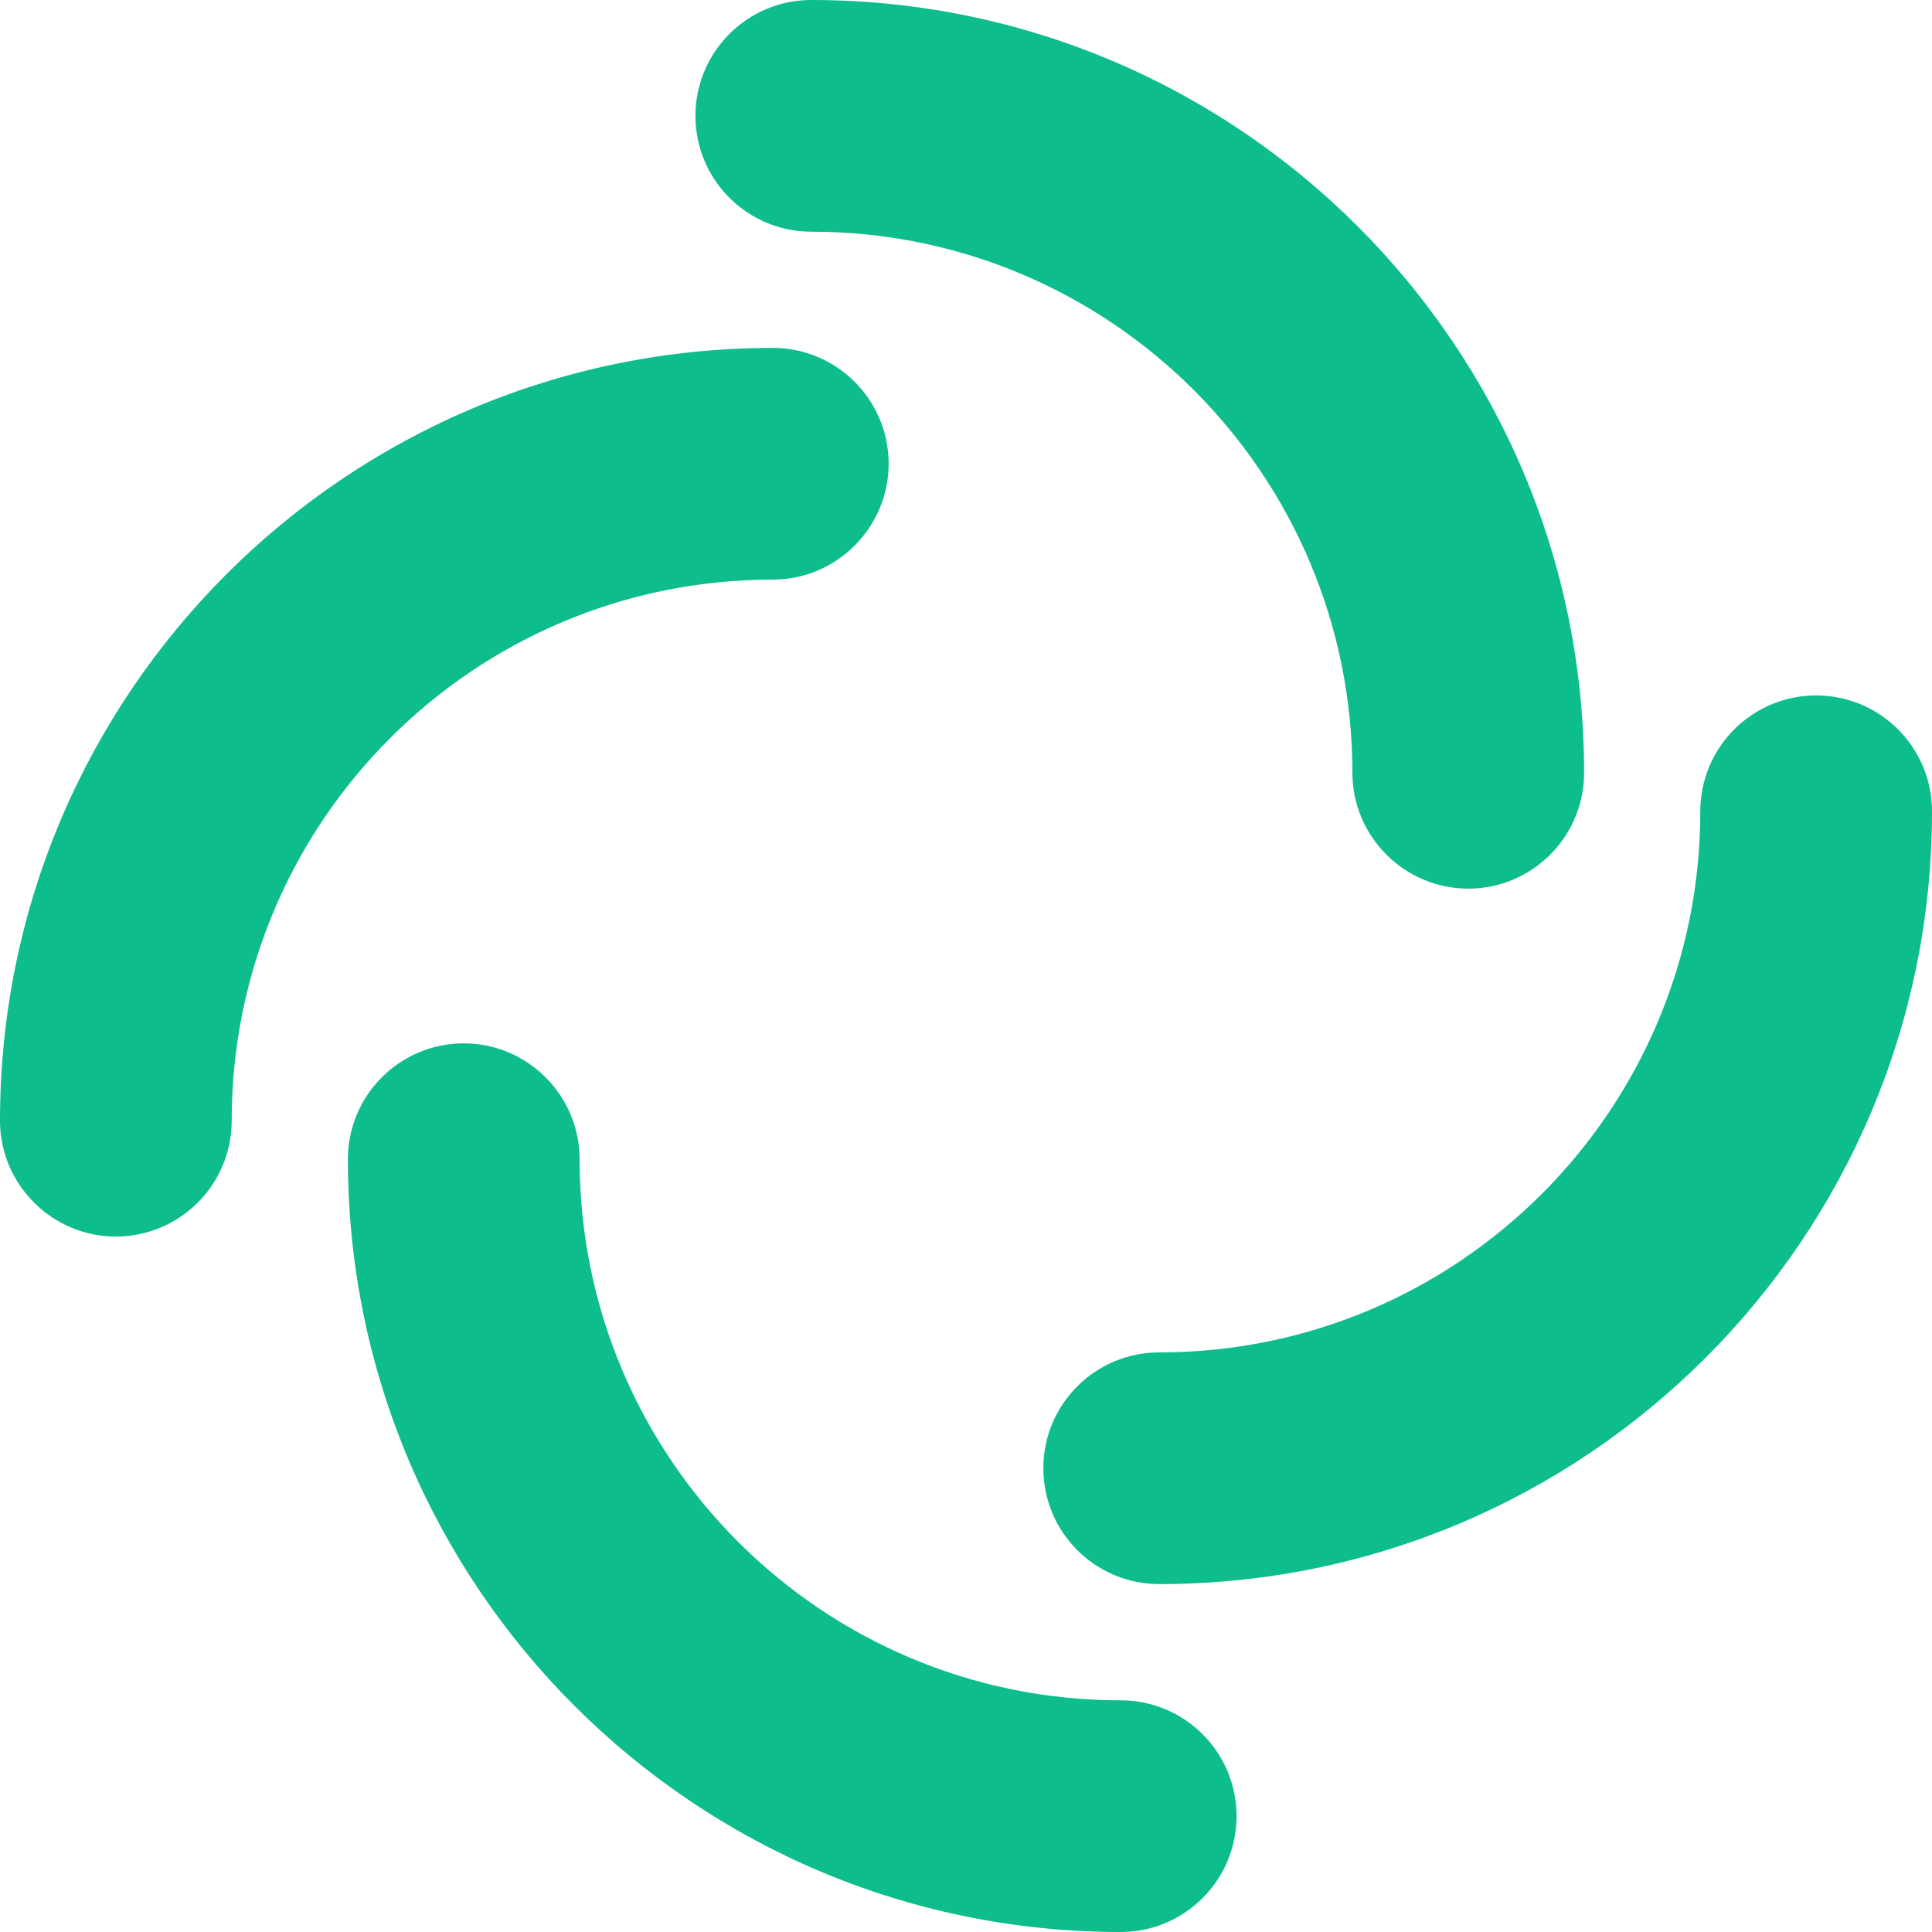
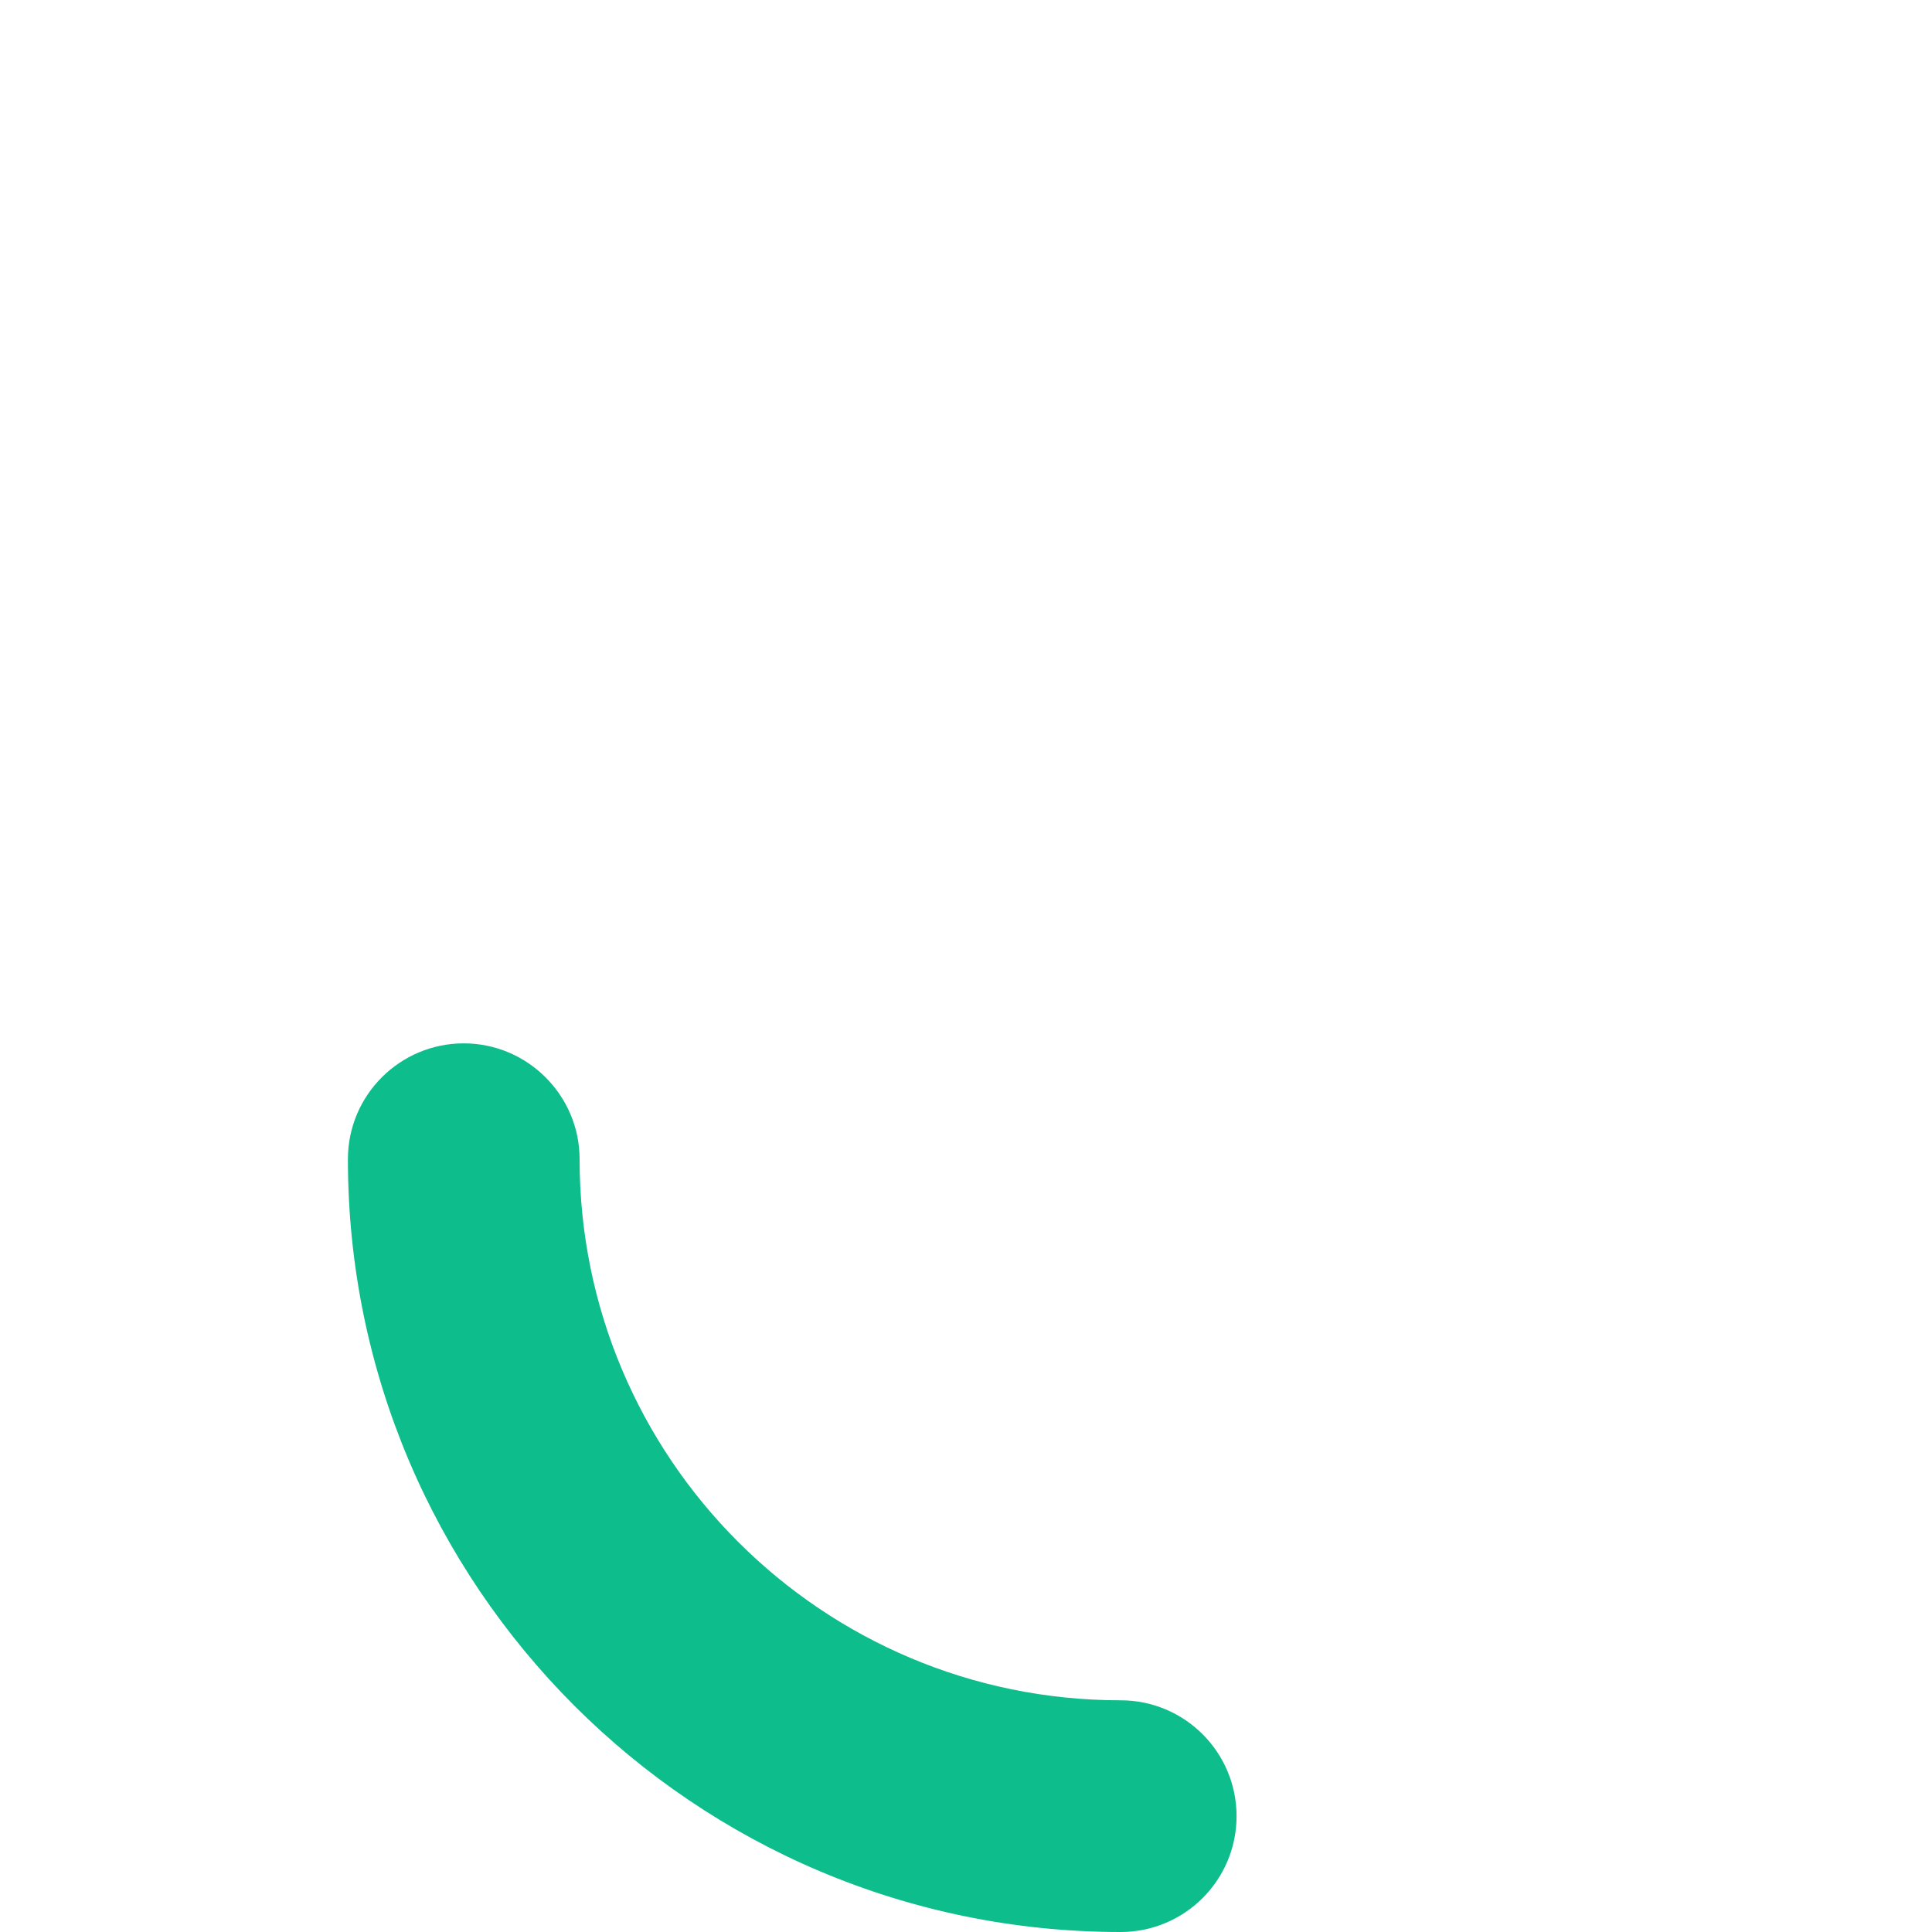
<svg xmlns="http://www.w3.org/2000/svg" version="1.1" id="Layer_1" x="0px" y="0px" viewBox="0 0 512 512" style="enable-background:new 0 0 512 512;" xml:space="preserve">
  <style type="text/css">
	.st0{fill-rule:evenodd;clip-rule:evenodd;fill:#0DBD8B;}
</style>
  <g>
-     <path class="st0" d="M184.3,30.7c0-17,13.8-30.7,30.7-30.7c113.1,0,204.8,91.7,204.8,204.8c0,17-13.8,30.7-30.7,30.7   s-30.7-13.8-30.7-30.7c0-79.2-64.2-143.4-143.4-143.4C198.1,61.4,184.3,47.7,184.3,30.7z" />
    <path class="st0" d="M327.7,481.3c0,17-13.8,30.7-30.7,30.7c-113.1,0-204.8-91.7-204.8-204.8c0-17,13.8-30.7,30.7-30.7   s30.7,13.8,30.7,30.7c0,79.2,64.2,143.4,143.4,143.4C313.9,450.6,327.7,464.3,327.7,481.3z" />
-     <path class="st0" d="M30.7,327.7C13.8,327.7,0,313.9,0,297C0,183.9,91.7,92.2,204.8,92.2c17,0,30.7,13.8,30.7,30.7   s-13.8,30.7-30.7,30.7c-79.2,0-143.4,64.2-143.4,143.4C61.4,313.9,47.7,327.7,30.7,327.7z" />
-     <path class="st0" d="M481.3,184.3c17,0,30.7,13.8,30.7,30.7c0,113.1-91.7,204.8-204.8,204.8c-17,0-30.7-13.8-30.7-30.7   c0-17,13.8-30.7,30.7-30.7c79.2,0,143.4-64.2,143.4-143.4C450.6,198.1,464.3,184.3,481.3,184.3z" />
  </g>
</svg>